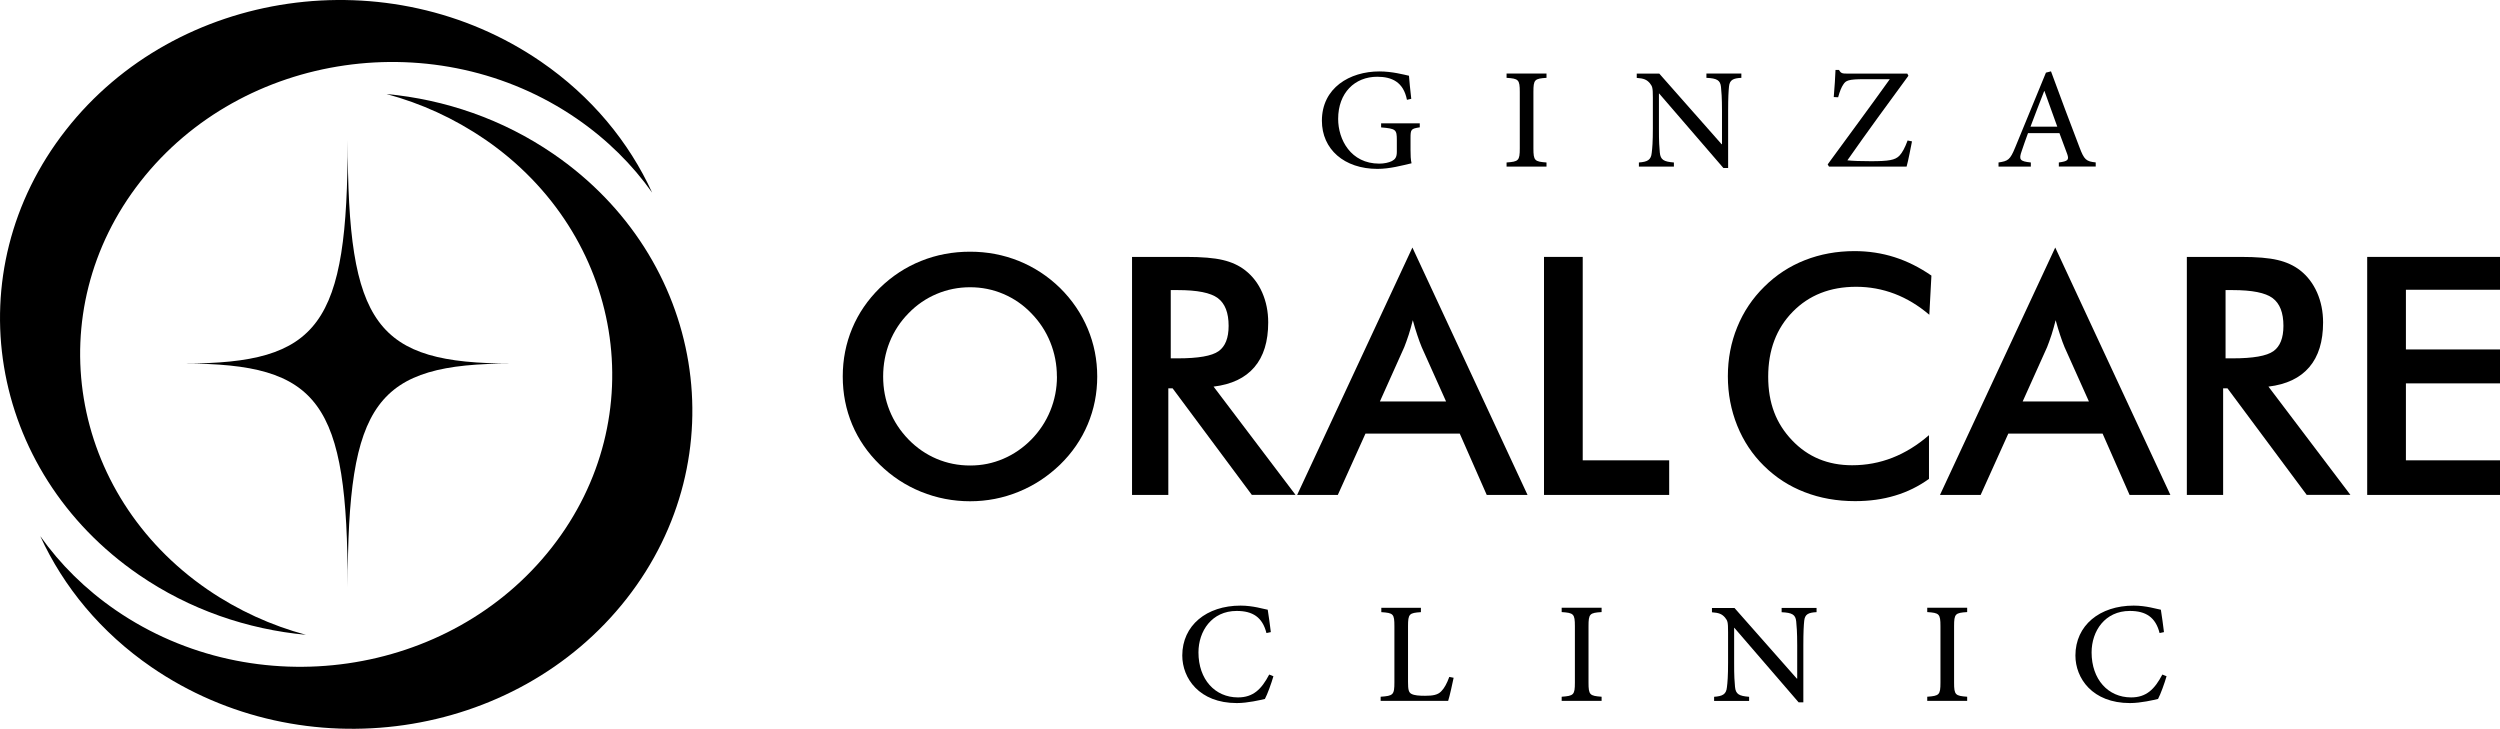
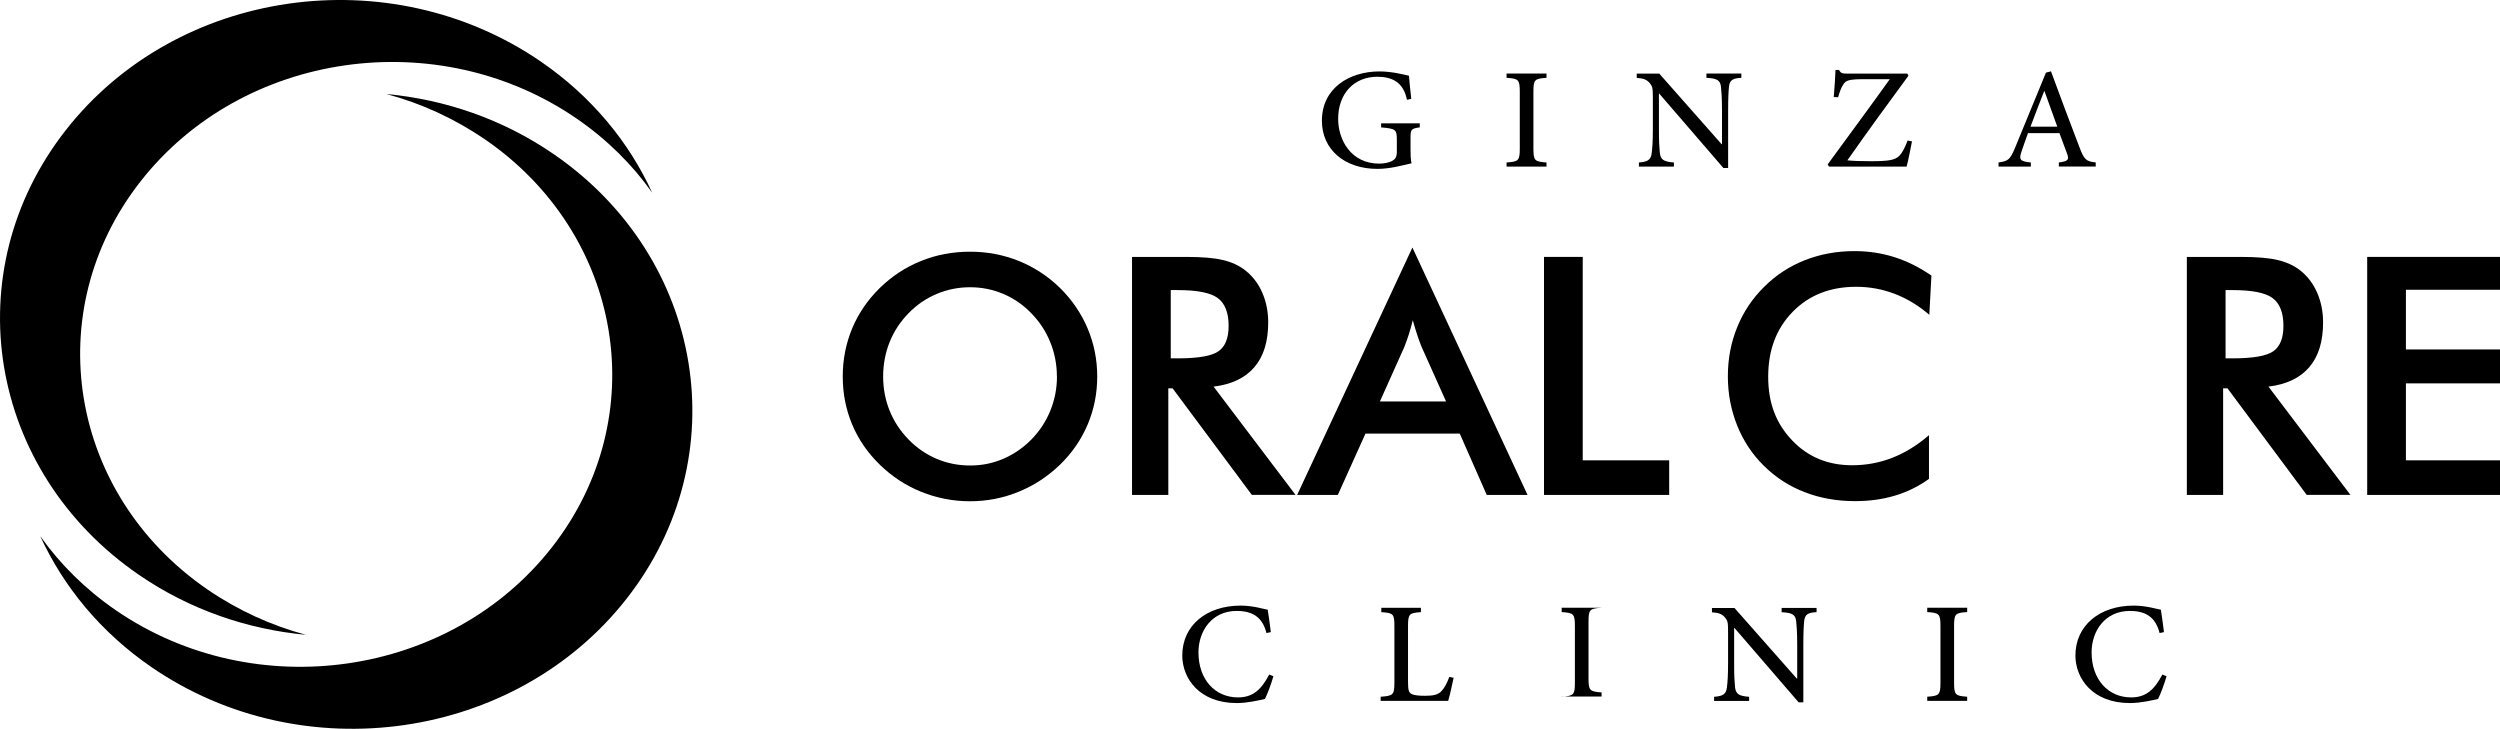
<svg xmlns="http://www.w3.org/2000/svg" id="_レイヤー_2" data-name="レイヤー 2" viewBox="0 0 370.66 108.06">
  <g id="_レイヤー_1-2" data-name="レイヤー 1">
    <path d="M30.79,87.42C10.19,73.28,5.73,46.18,20.84,26.89,35.94,7.61,64.88,3.43,85.48,17.57c4.53,3.11,8.28,6.85,11.21,10.99-3.43-7.49-8.97-14.26-16.5-19.43C57.74-6.27,26.21-1.73,9.76,19.29-6.7,40.3-1.84,69.82,20.6,85.23c7.53,5.17,16.09,8.08,24.76,8.89-5.1-1.37-10.04-3.6-14.57-6.7" />
    <path d="M71.87,20.64c20.6,14.14,25.05,41.24,9.95,60.52-15.1,19.29-44.04,23.46-64.64,9.32-4.53-3.11-8.28-6.85-11.21-10.99,3.43,7.49,8.97,14.26,16.5,19.43,22.44,15.41,53.97,10.86,70.43-10.15,16.45-21.01,11.6-50.54-10.84-65.94-7.53-5.17-16.09-8.08-24.76-8.89,5.1,1.37,10.04,3.6,14.57,6.71" />
-     <path d="M51.55,87.06c0-27.53,4.12-33.16,24.32-33.16-20.19,0-24.32-5.62-24.32-33.16,0,27.53-4.12,33.16-24.32,33.16,20.19,0,24.32,5.62,24.32,33.16" />
    <path d="M162.68,55.81c0,2.51-.47,4.88-1.41,7.11-.94,2.23-2.31,4.23-4.11,5.98-1.82,1.75-3.86,3.09-6.15,4.02-2.28,.93-4.68,1.4-7.18,1.4s-4.96-.47-7.27-1.41c-2.31-.94-4.34-2.28-6.11-4.01-1.8-1.75-3.17-3.74-4.1-5.95-.93-2.22-1.4-4.6-1.4-7.13s.47-4.9,1.4-7.13c.93-2.23,2.3-4.23,4.1-6,1.8-1.75,3.84-3.09,6.12-4,2.28-.92,4.7-1.37,7.26-1.37s4.94,.46,7.22,1.37c2.27,.92,4.31,2.25,6.11,4,1.8,1.78,3.17,3.8,4.11,6.04,.94,2.24,1.41,4.61,1.41,7.1m-5.98,0c0-1.78-.33-3.48-.98-5.09-.65-1.61-1.59-3.04-2.81-4.29-1.19-1.24-2.57-2.19-4.13-2.86-1.57-.67-3.22-1-4.95-1s-3.39,.33-4.95,.99c-1.57,.66-2.96,1.61-4.18,2.87-1.22,1.24-2.15,2.66-2.8,4.27-.64,1.61-.96,3.31-.96,5.11s.32,3.47,.96,5.06c.64,1.59,1.58,3.01,2.8,4.27,1.22,1.25,2.61,2.21,4.17,2.87,1.56,.66,3.21,.99,4.97,.99s3.35-.33,4.9-.99c1.55-.66,2.95-1.62,4.18-2.87,1.22-1.25,2.16-2.68,2.81-4.28s.98-3.28,.98-5.05" />
    <path d="M173.22,57.59v15.79h-5.38V38.09h8c2.35,0,4.17,.15,5.46,.46,1.29,.3,2.4,.81,3.31,1.52,1.09,.85,1.94,1.95,2.53,3.3,.59,1.35,.89,2.83,.89,4.43,0,2.83-.68,5.04-2.05,6.64-1.37,1.6-3.38,2.56-6.05,2.88l12.15,16.05h-6.48l-11.74-15.79h-.65Zm.36-4.46h1.04c3.04,0,5.05-.35,6.05-1.06,1-.71,1.49-1.96,1.49-3.76,0-1.94-.53-3.31-1.6-4.11-1.07-.8-3.05-1.19-5.94-1.19h-1.04v10.12Z" />
    <path d="M220.43,73.38l-4-9.09h-13.98l-4.1,9.09h-6.03l17.09-36.68,17.07,36.68h-6.05Zm-15.86-13.86h9.83l-3.61-8.05c-.21-.51-.43-1.1-.65-1.77-.23-.67-.45-1.41-.67-2.23-.19,.77-.4,1.49-.61,2.16-.22,.67-.44,1.28-.66,1.84l-3.61,8.05Z" />
    <polygon points="228.92 73.38 228.92 38.09 234.66 38.09 234.66 68.25 247.48 68.25 247.48 73.38 228.92 73.38" />
    <path d="M286.05,46.67c-1.62-1.38-3.34-2.42-5.15-3.11-1.81-.69-3.71-1.04-5.7-1.04-3.86,0-6.99,1.24-9.41,3.71-2.42,2.47-3.63,5.68-3.63,9.62s1.18,6.95,3.53,9.42c2.35,2.48,5.32,3.71,8.91,3.71,2.09,0,4.08-.37,5.97-1.11,1.89-.74,3.7-1.85,5.43-3.35v6.48c-1.54,1.11-3.22,1.94-5.04,2.48-1.82,.55-3.78,.82-5.91,.82-2.7,0-5.19-.44-7.48-1.33-2.29-.88-4.3-2.18-6.04-3.9-1.72-1.69-3.04-3.68-3.96-5.96-.92-2.29-1.39-4.73-1.39-7.32s.46-5.02,1.39-7.29c.92-2.27,2.26-4.27,4.01-5.99,1.75-1.74,3.76-3.05,6.03-3.94,2.27-.89,4.72-1.34,7.35-1.34,2.07,0,4.05,.3,5.93,.9,1.88,.6,3.7,1.51,5.47,2.73l-.31,5.79Z" />
-     <path d="M315.74,73.38l-4-9.09h-13.98l-4.1,9.09h-6.03l17.09-36.68,17.07,36.68h-6.05Zm-15.86-13.86h9.83l-3.61-8.05c-.21-.51-.43-1.1-.65-1.77-.22-.67-.45-1.41-.67-2.23-.19,.77-.4,1.49-.61,2.16-.22,.67-.44,1.28-.66,1.84l-3.62,8.05Z" />
    <path d="M329.61,57.59v15.79h-5.38V38.09h8c2.35,0,4.17,.15,5.46,.46,1.29,.3,2.4,.81,3.32,1.52,1.09,.85,1.93,1.95,2.53,3.3,.59,1.35,.89,2.83,.89,4.43,0,2.83-.68,5.04-2.05,6.64-1.37,1.6-3.38,2.56-6.05,2.88l12.15,16.05h-6.48l-11.74-15.79h-.65Zm.36-4.46h1.04c3.04,0,5.05-.35,6.05-1.06,1-.71,1.49-1.96,1.49-3.76,0-1.94-.53-3.31-1.6-4.11-1.07-.8-3.05-1.19-5.94-1.19h-1.04v10.12Z" />
    <polygon points="350.97 73.38 350.97 38.09 370.66 38.09 370.66 42.96 356.71 42.96 356.71 51.81 370.66 51.81 370.66 56.84 356.71 56.84 356.71 68.25 370.66 68.25 370.66 73.38 350.97 73.38" />
    <path d="M210.49,18.88c-1.29,.2-1.36,.3-1.36,1.6v1.77c0,.74,.02,1.42,.15,1.96-1.38,.32-3.23,.83-5.05,.83-4.93,0-8.24-2.91-8.24-7.14,0-4.87,4.12-7.31,8.53-7.31,1.89,0,3.64,.48,4.38,.64,.06,.74,.16,1.91,.34,3.42l-.64,.15c-.52-2.64-2.23-3.42-4.41-3.42-3.32,0-5.79,2.38-5.79,6.25,0,3.06,1.86,6.63,6.1,6.63,.71,0,1.41-.15,1.87-.38,.46-.25,.73-.55,.73-1.36v-1.74c0-1.57-.13-1.71-2.33-1.89v-.61h5.73v.61Z" />
    <path d="M223.37,24.7v-.61c1.77-.13,1.96-.26,1.96-2.09V13.63c0-1.84-.19-1.97-1.96-2.09v-.64h5.92v.64c-1.76,.12-1.94,.25-1.94,2.09v8.37c0,1.83,.19,1.96,1.94,2.09v.61h-5.92Z" />
    <path d="M258.18,11.54c-1.2,.06-1.73,.3-1.83,1.28-.07,.68-.13,1.64-.13,3.61v8.48h-.7l-9.53-11.05h-.03v5.18c-.01,1.96,.07,2.96,.13,3.57,.1,1.1,.6,1.36,2.09,1.48v.61h-5.19v-.61c1.25-.09,1.8-.36,1.9-1.42,.09-.67,.17-1.67,.17-3.62v-4.55c0-1.55-.07-1.67-.46-2.18-.45-.52-.91-.7-1.93-.77v-.64h3.34l9.24,10.47h.06v-4.95c0-1.97-.09-2.93-.15-3.54-.1-1-.61-1.28-2.16-1.35v-.64h5.18v.64Z" />
    <path d="M283.48,20.96c-.17,.84-.55,2.87-.8,3.74h-11.51l-.19-.33c3.07-4.21,6.12-8.31,9.21-12.63h-3.78c-2.39,0-2.73,.2-3.11,.78-.26,.38-.51,.94-.77,1.9l-.65-.03c.12-1.44,.23-3.06,.26-4.02h.52c.28,.51,.51,.54,1.16,.54h8.96l.17,.32c-3.05,4.16-6.05,8.25-9.05,12.54,.72,.09,2.01,.13,3.49,.13,2.64,0,3.58-.16,4.22-.81,.43-.46,.8-1.13,1.22-2.26l.64,.13Z" />
    <path d="M305.25,24.7v-.61c1.35-.19,1.54-.38,1.25-1.23-.3-.84-.7-1.9-1.16-3.12h-4.66c-.36,.97-.65,1.8-.93,2.64-.46,1.29-.29,1.54,1.35,1.71v.61h-4.79v-.61c1.41-.22,1.71-.36,2.48-2.25l4.55-11.07,.75-.19c1.39,3.76,2.78,7.53,4.22,11.25,.7,1.87,1,2.1,2.41,2.25v.61h-5.48Zm-2.13-11.2h-.04c-.7,1.76-1.38,3.57-2.03,5.28h3.97l-1.9-5.28Z" />
    <path d="M188.8,100.27c-.29,1.02-.89,2.68-1.26,3.36-.64,.15-2.55,.61-4.16,.61-5.6,0-8.09-3.7-8.09-7.05,0-4.47,3.61-7.4,8.64-7.4,1.86,0,3.42,.51,4.03,.61,.17,1.2,.33,2.12,.46,3.32l-.65,.14c-.59-2.35-2.04-3.28-4.41-3.28-3.7,0-5.67,2.99-5.67,6.15,0,4,2.45,6.67,5.86,6.67,2.25,0,3.48-1.2,4.63-3.39l.62,.25Z" />
    <path d="M215.52,100.49c-.15,.73-.59,2.77-.81,3.42h-10.01v-.61c1.86-.13,2.04-.27,2.04-2.13v-8.32c0-1.84-.15-1.97-1.94-2.09v-.64h5.87v.64c-1.71,.12-1.91,.23-1.91,2.09v8.25c0,1.16,.1,1.57,.51,1.78,.42,.23,1.16,.28,2.02,.28,1.15,0,1.91-.13,2.41-.68,.41-.41,.81-1.1,1.18-2.12l.65,.13Z" />
-     <path d="M231.54,103.91v-.61c1.77-.13,1.96-.26,1.96-2.09v-8.37c0-1.84-.19-1.97-1.96-2.09v-.64h5.92v.64c-1.76,.11-1.94,.25-1.94,2.09v8.37c0,1.83,.19,1.96,1.94,2.09v.61h-5.92Z" />
+     <path d="M231.54,103.91v-.61c1.77-.13,1.96-.26,1.96-2.09v-8.37c0-1.84-.19-1.97-1.96-2.09v-.64h5.92c-1.76,.11-1.94,.25-1.94,2.09v8.37c0,1.83,.19,1.96,1.94,2.09v.61h-5.92Z" />
    <path d="M269.33,90.76c-1.2,.06-1.73,.3-1.83,1.28-.07,.68-.13,1.64-.13,3.61v8.48h-.7l-9.53-11.05h-.03v5.18c-.01,1.96,.07,2.96,.13,3.57,.1,1.1,.6,1.36,2.09,1.48v.61h-5.19v-.61c1.25-.09,1.8-.36,1.9-1.42,.09-.67,.17-1.67,.17-3.62v-4.55c0-1.55-.07-1.67-.46-2.17-.45-.52-.91-.7-1.93-.77v-.64h3.34l9.24,10.47h.06v-4.95c0-1.97-.09-2.93-.15-3.54-.1-1-.61-1.28-2.16-1.35v-.64h5.18v.64Z" />
    <path d="M285.74,103.91v-.61c1.77-.13,1.96-.26,1.96-2.09v-8.37c0-1.84-.19-1.97-1.96-2.09v-.64h5.92v.64c-1.76,.11-1.94,.25-1.94,2.09v8.37c0,1.83,.19,1.96,1.94,2.09v.61h-5.92Z" />
    <path d="M321.22,100.27c-.29,1.02-.89,2.68-1.26,3.36-.64,.15-2.55,.61-4.16,.61-5.6,0-8.09-3.7-8.09-7.05,0-4.47,3.61-7.4,8.64-7.4,1.86,0,3.42,.51,4.03,.61,.17,1.2,.33,2.12,.46,3.32l-.65,.14c-.59-2.35-2.04-3.28-4.41-3.28-3.7,0-5.67,2.99-5.67,6.15,0,4,2.45,6.67,5.86,6.67,2.25,0,3.48-1.2,4.63-3.39l.62,.25Z" />
  </g>
</svg>